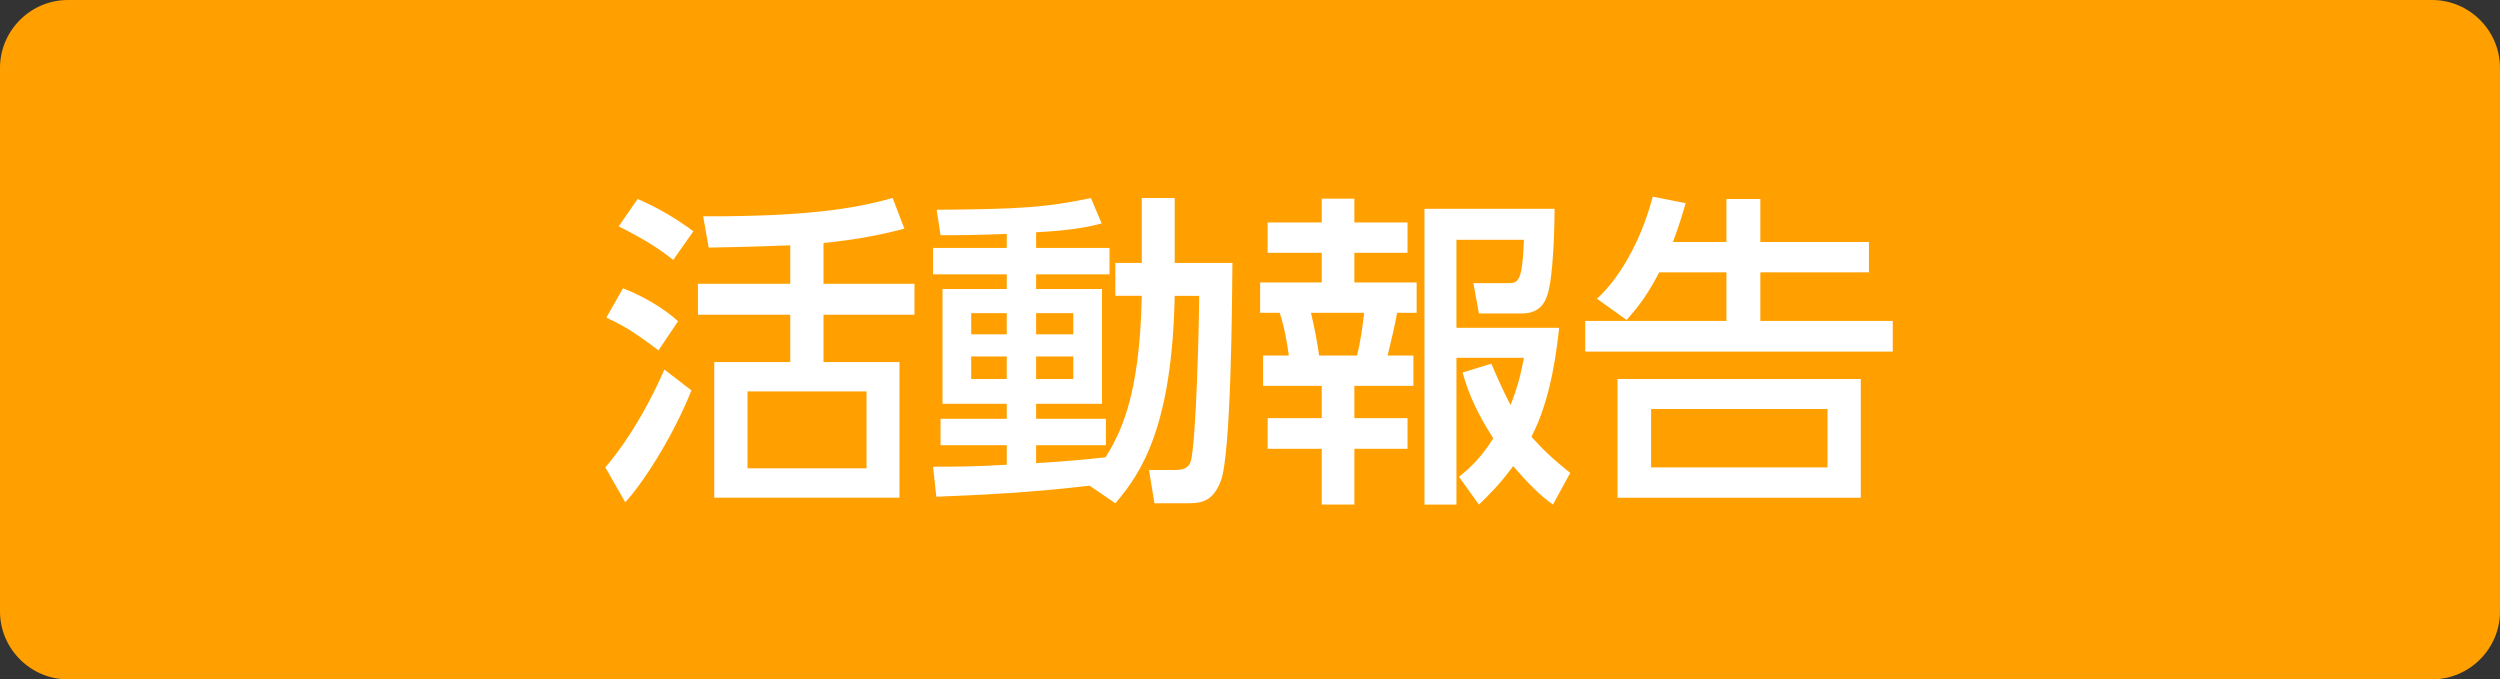
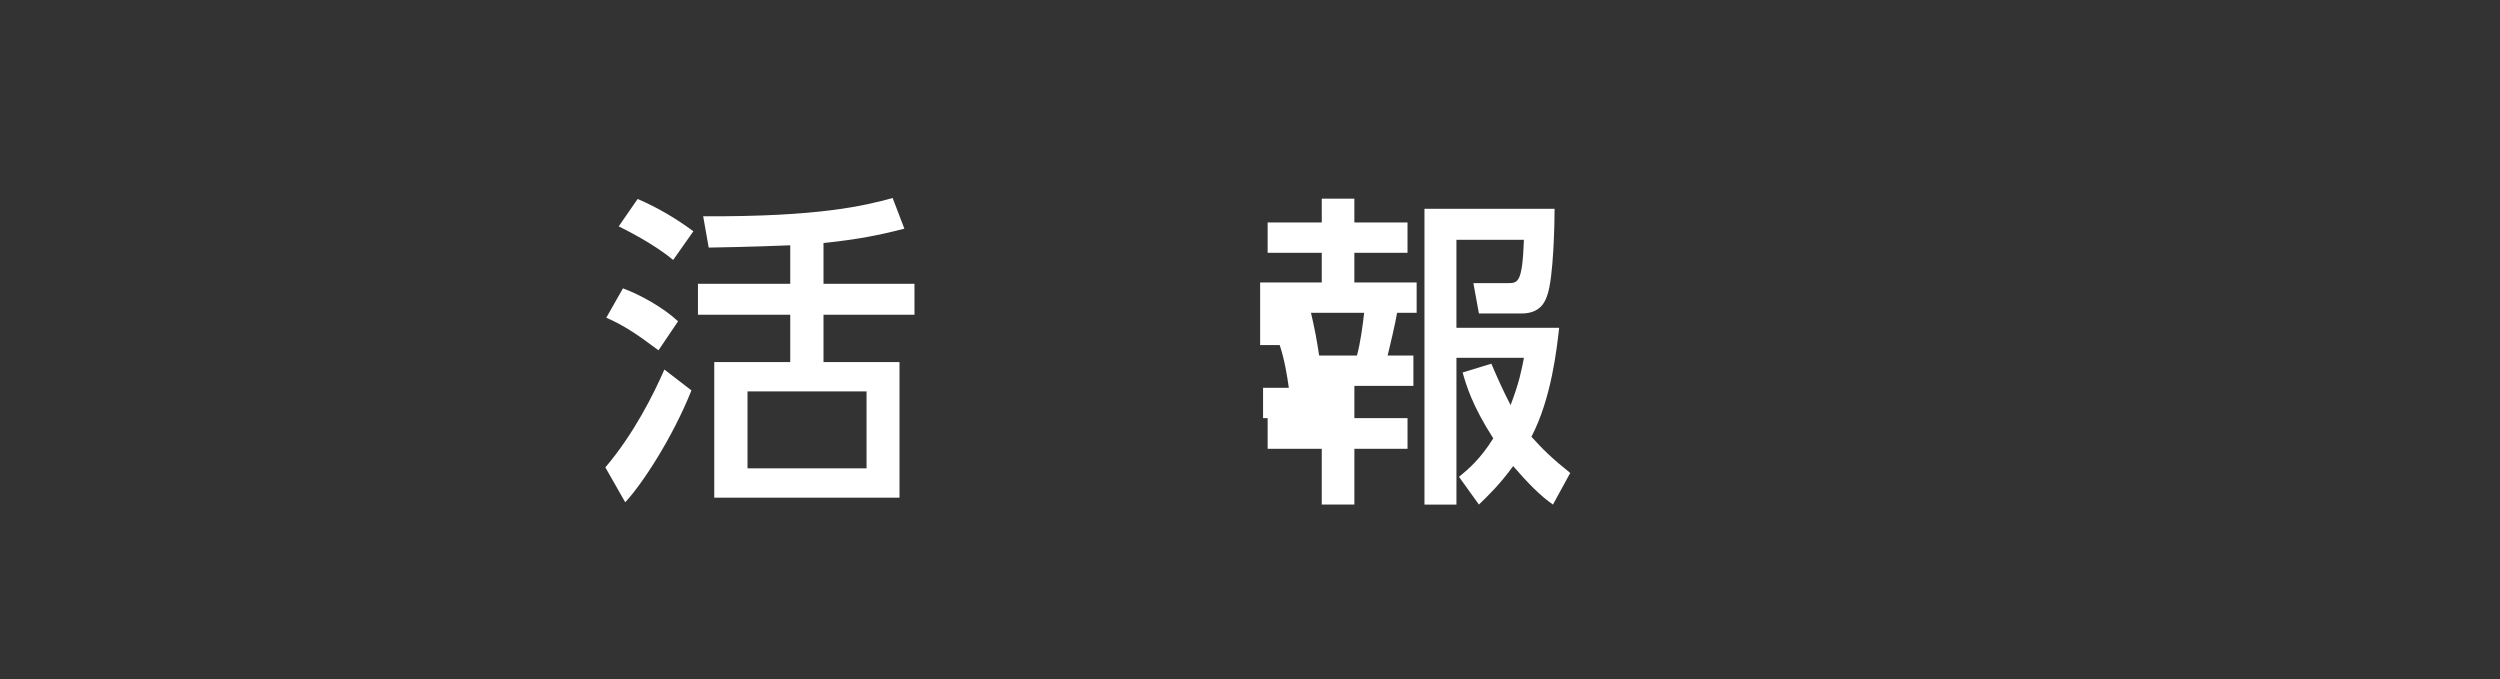
<svg xmlns="http://www.w3.org/2000/svg" version="1.1" id="レイヤー_1" x="0px" y="0px" width="184px" height="50px" viewBox="0 0 184 50" enable-background="new 0 0 184 50" xml:space="preserve">
  <rect x="0" y="0" width="184" height="50" fill="#333333" stroke="none" />
  <g>
    <g>
-       <path fill="#FFA000" d="M184,45c0,2.75-2.25,5-5,5H5c-2.75,0-5-2.25-5-5V5c0-2.75,2.25-5,5-5h174c2.75,0,5,2.25,5,5V45z" />
-     </g>
+       </g>
    <g>
      <g>
        <path fill="#FFFFFF" d="M44.553,34.399c2.088-2.448,3.576-5.425,4.345-7.201l1.992,1.536c-1.393,3.48-3.601,6.864-4.873,8.232     L44.553,34.399z M48.465,25.782c-1.632-1.224-2.544-1.824-3.84-2.4l1.224-2.16c1.248,0.456,2.977,1.416,4.057,2.425     L48.465,25.782z M49.545,19.134c-1.464-1.225-3.576-2.256-4.008-2.473l1.392-2.016c1.465,0.624,2.833,1.439,4.104,2.376     L49.545,19.134z M60.61,20.886h6.696v2.28H60.61v3.48h5.593v9.984H52.569v-9.984h5.593v-3.48h-6.793v-2.28h6.793v-2.832     c-0.672,0.023-2.904,0.12-6.001,0.168l-0.408-2.305c8.593,0.049,11.93-0.792,13.945-1.344l0.864,2.256     c-1.848,0.48-3.432,0.792-5.952,1.057V20.886z M63.778,28.807h-8.761v5.664h8.761V28.807z" />
-         <path fill="#FFFFFF" d="M80.193,35.743c-4.368,0.528-8.28,0.696-11.28,0.816l-0.24-2.209c1.392,0,2.904,0,5.425-0.144v-1.44     h-4.873v-1.944h4.873v-1.104h-4.729V21.27h4.729v-1.08h-5.425v-1.944h5.425v-1.031c-2.28,0.096-3.696,0.096-4.873,0.096     l-0.288-1.872c6.121-0.048,8.065-0.168,11.354-0.864l0.792,1.872c-0.96,0.24-2.064,0.504-4.824,0.648v1.151h5.4v1.944h-5.4v1.08     h4.848v8.449h-4.848v1.104h5.136v1.944h-5.136v1.32c2.424-0.144,3.792-0.288,5.112-0.432c1.056-1.729,2.52-4.369,2.664-11.882     H82.09V19.35h1.944v-4.776h2.424v4.776h4.249c-0.024,2.856-0.097,13.97-0.841,16.01c-0.624,1.68-1.584,1.68-2.616,1.68h-2.28     l-0.407-2.448h1.968c0.888,0,1.032-0.432,1.104-0.624c0.407-1.368,0.624-10.345,0.624-12.193h-1.801     c-0.191,9.481-2.376,12.962-4.368,15.266L80.193,35.743z M71.481,23.046v1.561h2.616v-1.561H71.481z M71.481,26.238v1.656h2.616     v-1.656H71.481z M76.258,23.046v1.561h2.736v-1.561H76.258z M76.258,26.238v1.656h2.736v-1.656H76.258z" />
-         <path fill="#FFFFFF" d="M97.281,14.621h2.4v1.752h3.912v2.232h-3.912v2.185h4.584v2.232h-1.44     c-0.096,0.647-0.575,2.664-0.695,3.144h1.896v2.232h-4.344v2.376h3.912v2.257h-3.912v4.104h-2.4v-4.104h-3.984v-2.257h3.984     v-2.376h-4.32v-2.232h1.896c-0.12-0.888-0.337-2.16-0.673-3.144h-1.439V20.79h4.536v-2.185h-3.984v-2.232h3.984V14.621z      M96.489,23.022c0.312,1.367,0.408,1.896,0.6,3.144h2.784c0.265-0.983,0.433-2.28,0.528-3.144H96.489z M109.763,26.767     c0.359,0.84,0.815,1.896,1.416,3.048c0.647-1.68,0.815-2.616,0.983-3.48h-4.968v10.801h-2.353v-21.77h9.577     c0,0.96-0.072,5.137-0.553,6.408c-0.144,0.408-0.479,1.297-1.872,1.297h-3.144l-0.408-2.232h2.496c0.792,0,1.104,0,1.224-3.192     h-4.968v6.48h7.561c-0.168,1.464-0.552,5.16-2.04,8.017c0.815,0.912,1.584,1.656,2.855,2.664l-1.271,2.328     c-0.937-0.647-1.872-1.607-2.929-2.832c-0.96,1.32-1.8,2.137-2.52,2.832l-1.465-2.04c0.721-0.6,1.536-1.271,2.521-2.832     c-1.584-2.472-1.992-3.937-2.256-4.849L109.763,26.767z" />
-         <path fill="#FFFFFF" d="M127.065,17.813v-3.168h2.496v3.168h7.993v2.232h-7.993v3.576h9.745v2.256h-22.634v-2.256h10.393v-3.576     h-4.944c-0.936,1.776-1.56,2.544-2.4,3.504l-2.184-1.56c2.016-1.849,3.432-4.921,4.104-7.513l2.424,0.479     c-0.313,1.08-0.528,1.752-0.937,2.856H127.065z M136.954,36.631h-17.905v-8.736h17.905V36.631z M134.506,30.103h-12.984v4.297     h12.984V30.103z" />
+         <path fill="#FFFFFF" d="M97.281,14.621h2.4v1.752h3.912v2.232h-3.912v2.185h4.584v2.232h-1.44     c-0.096,0.647-0.575,2.664-0.695,3.144h1.896v2.232h-4.344v2.376h3.912v2.257h-3.912v4.104h-2.4v-4.104h-3.984v-2.257h3.984     h-4.32v-2.232h1.896c-0.12-0.888-0.337-2.16-0.673-3.144h-1.439V20.79h4.536v-2.185h-3.984v-2.232h3.984V14.621z      M96.489,23.022c0.312,1.367,0.408,1.896,0.6,3.144h2.784c0.265-0.983,0.433-2.28,0.528-3.144H96.489z M109.763,26.767     c0.359,0.84,0.815,1.896,1.416,3.048c0.647-1.68,0.815-2.616,0.983-3.48h-4.968v10.801h-2.353v-21.77h9.577     c0,0.96-0.072,5.137-0.553,6.408c-0.144,0.408-0.479,1.297-1.872,1.297h-3.144l-0.408-2.232h2.496c0.792,0,1.104,0,1.224-3.192     h-4.968v6.48h7.561c-0.168,1.464-0.552,5.16-2.04,8.017c0.815,0.912,1.584,1.656,2.855,2.664l-1.271,2.328     c-0.937-0.647-1.872-1.607-2.929-2.832c-0.96,1.32-1.8,2.137-2.52,2.832l-1.465-2.04c0.721-0.6,1.536-1.271,2.521-2.832     c-1.584-2.472-1.992-3.937-2.256-4.849L109.763,26.767z" />
      </g>
    </g>
  </g>
</svg>